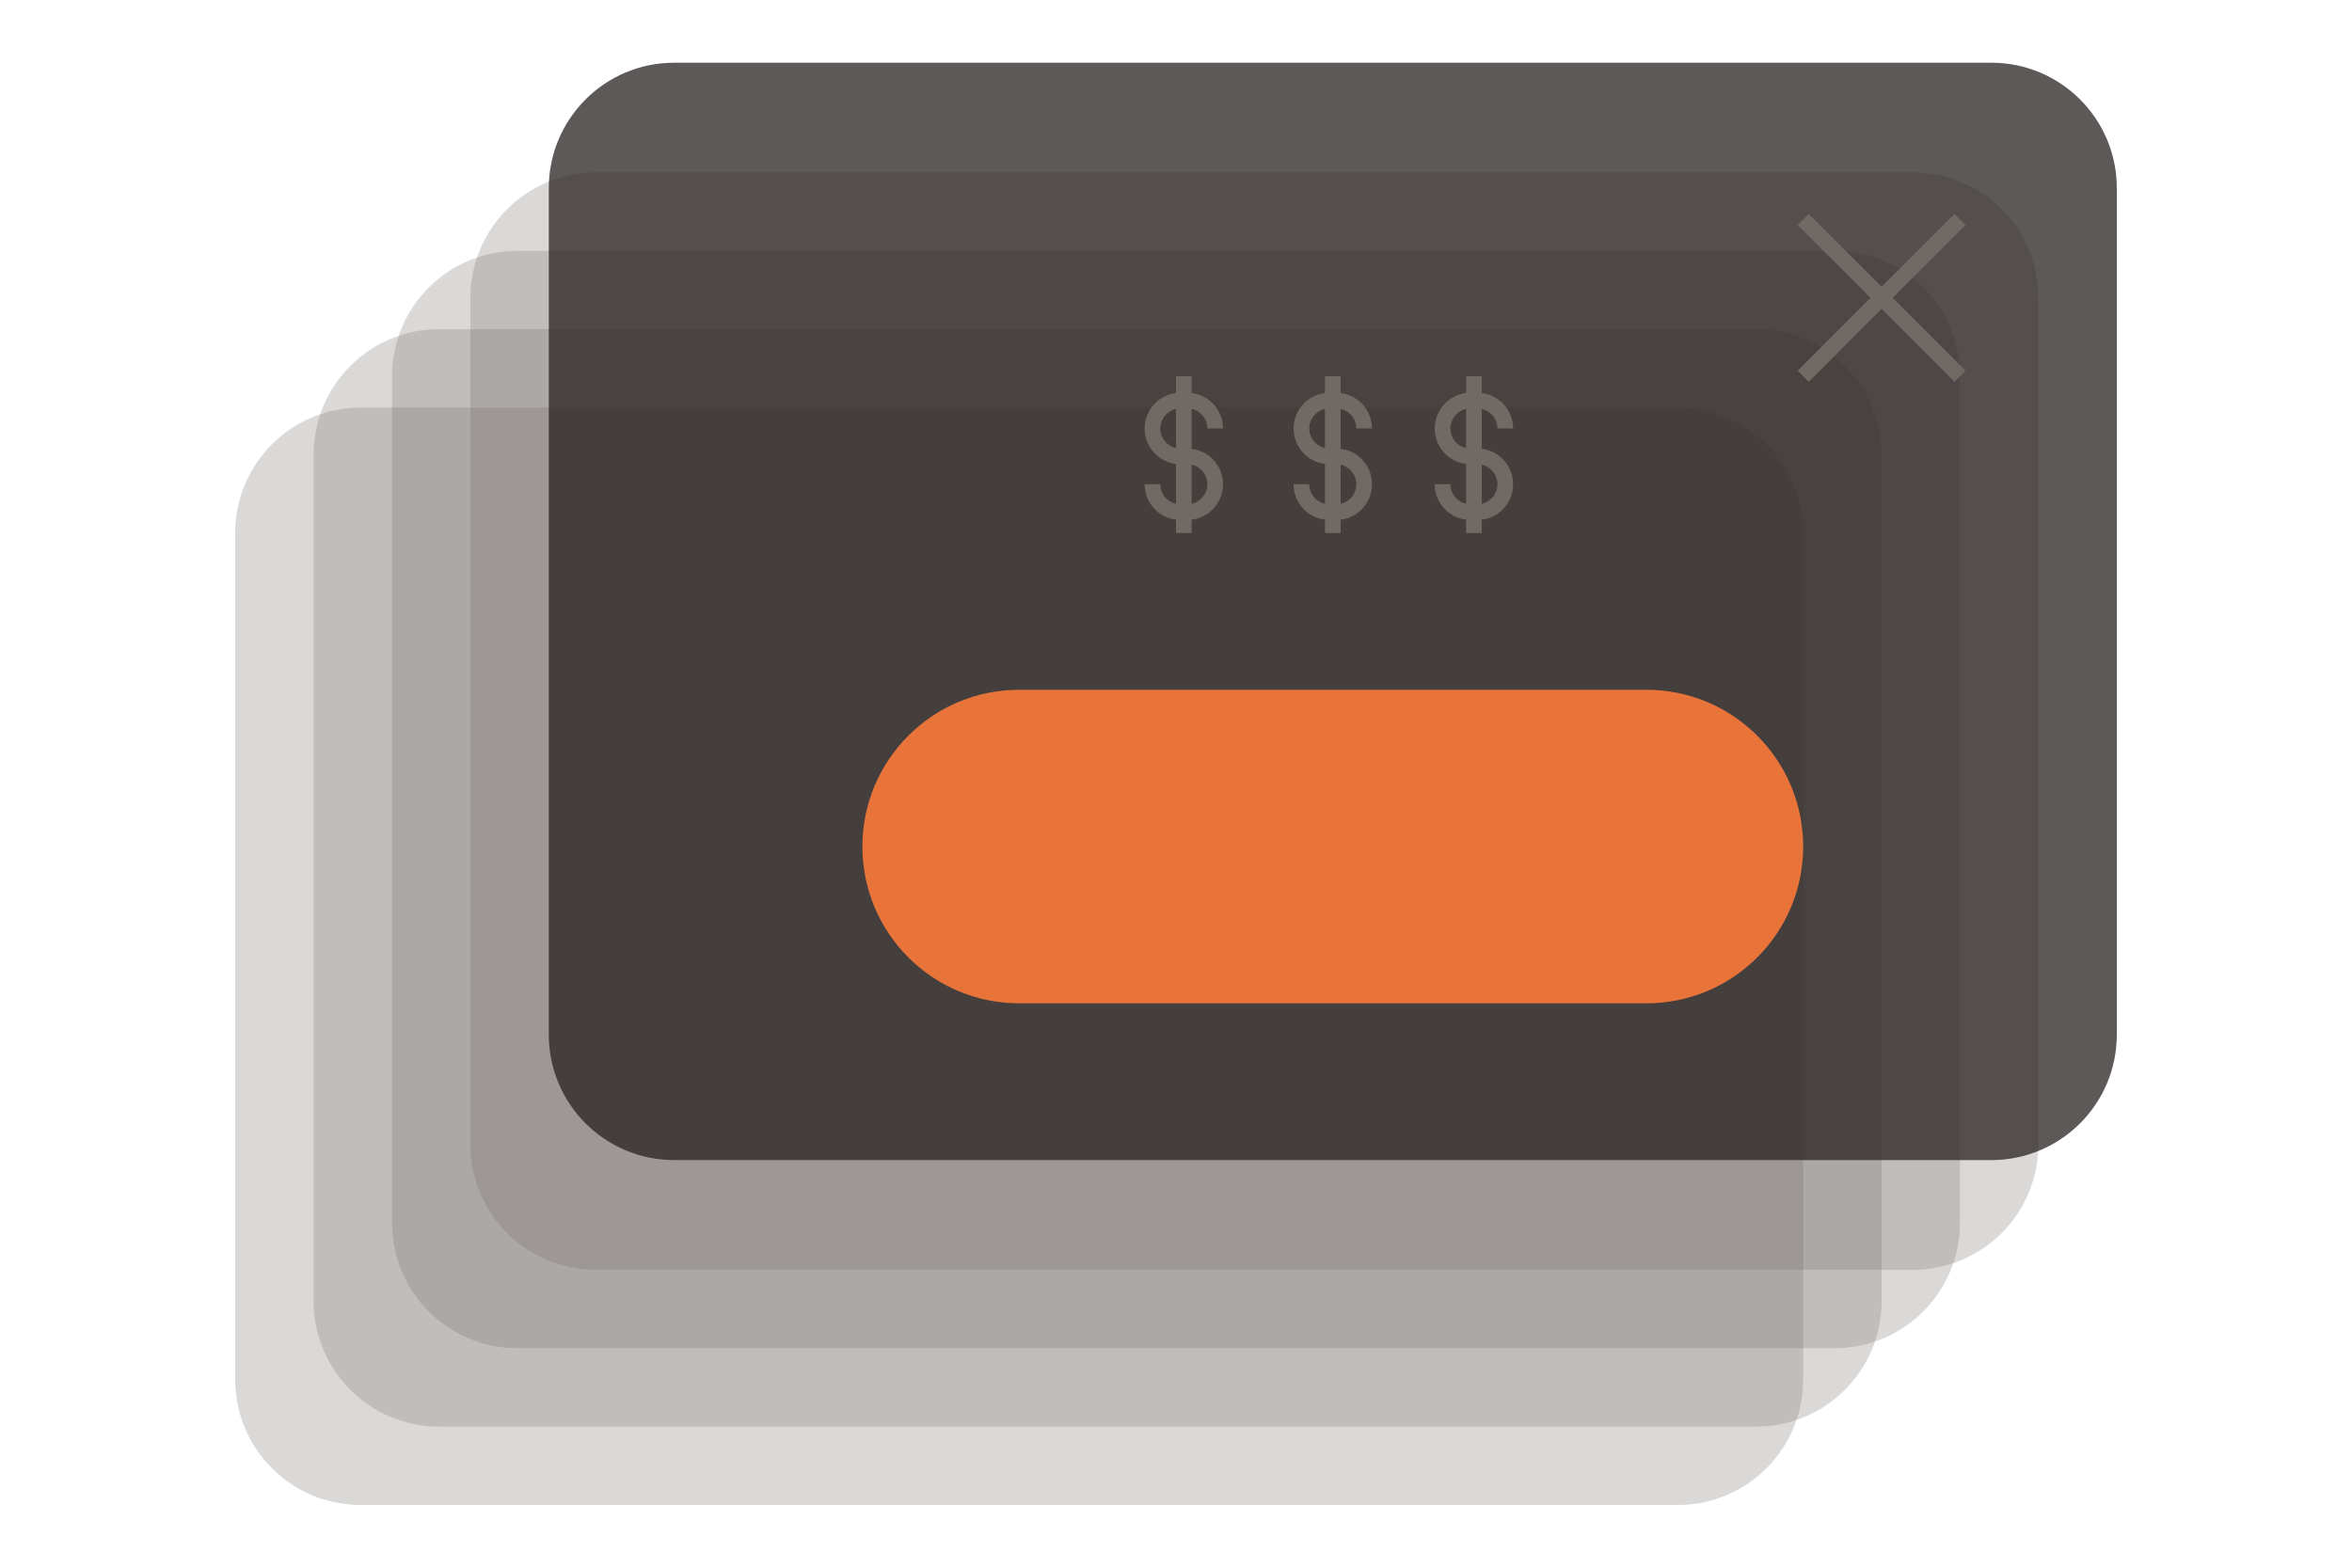
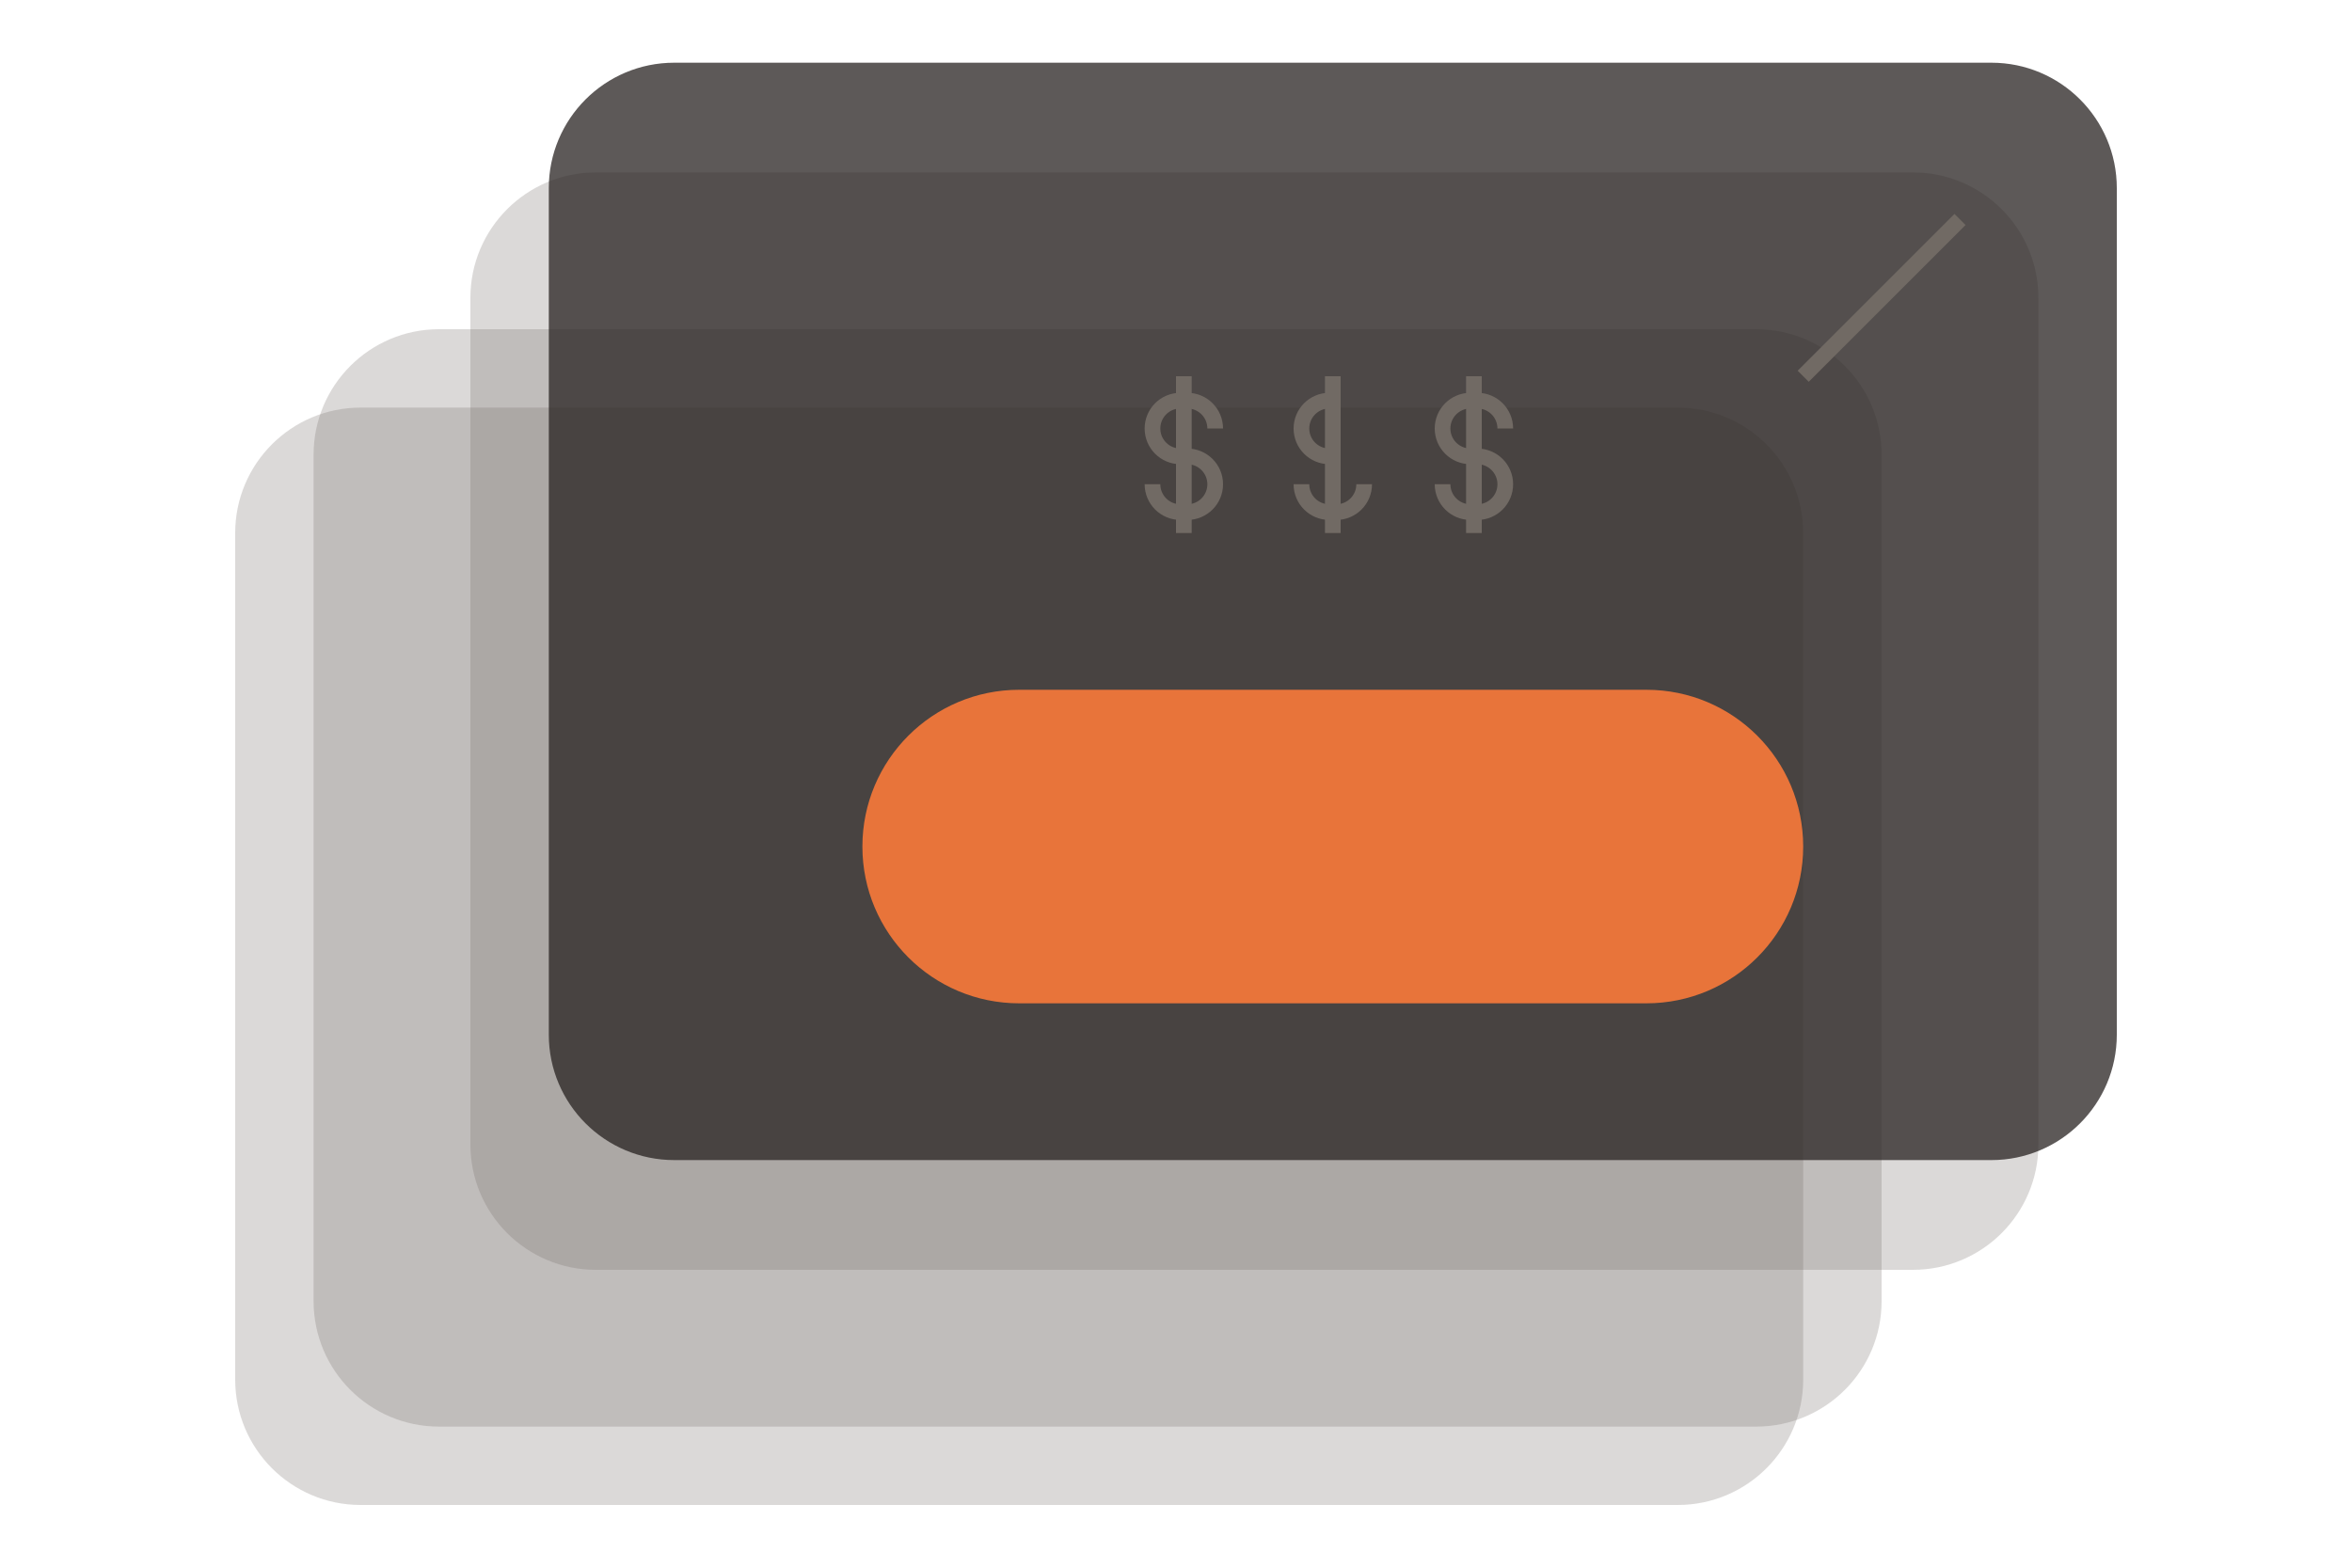
<svg xmlns="http://www.w3.org/2000/svg" width="300" height="200" viewBox="0 0 300 200" fill="none">
-   <path d="M234 32C242.837 32 250 39.163 250 48V156C250 164.837 242.837 172 234 172H66C57.163 172 50 164.837 50 156V48C50 39.163 57.163 32 66 32L234 32Z" fill="#716A64" fill-opacity="0.25" />
  <path d="M244 22C252.837 22 260 29.163 260 38V146C260 154.837 252.837 162 244 162H76C67.163 162 60 154.837 60 146V38C60 29.163 67.163 22 76 22L244 22Z" fill="#716A64" fill-opacity="0.25" />
  <path d="M214 52C222.837 52 230 59.163 230 68V176C230 184.837 222.837 192 214 192H46C37.163 192 30 184.837 30 176V68C30 59.163 37.163 52 46 52L214 52Z" fill="#716A64" fill-opacity="0.25" />
  <path d="M224 42C232.837 42 240 49.163 240 58V166C240 174.837 232.837 182 224 182H56C47.163 182 40 174.837 40 166V58C40 49.163 47.163 42 56 42L224 42Z" fill="#716A64" fill-opacity="0.25" />
  <path d="M254 8C262.837 8 270 15.163 270 24V132C270 140.837 262.837 148 254 148H86C77.163 148 70 140.837 70 132V24C70 15.163 77.163 8 86 8L254 8Z" fill="#272220" fill-opacity="0.75" style="mix-blend-mode:multiply" />
  <path d="M230 48L250 28" stroke="#716A64" stroke-width="2" />
-   <path d="M250 48L230 28" stroke="#716A64" stroke-width="2" />
  <path d="M169.556 58.222C167.592 58.222 166 56.631 166 54.667C166 52.703 167.592 51.111 169.556 51.111" stroke="#716A64" stroke-width="2" />
-   <path d="M170.444 65.334C172.408 65.334 174 63.742 174 61.778C174 59.815 172.408 58.223 170.444 58.223" stroke="#716A64" stroke-width="2" />
+   <path d="M170.444 65.334C172.408 65.334 174 63.742 174 61.778" stroke="#716A64" stroke-width="2" />
  <path d="M169.556 65.333C167.592 65.333 166 63.741 166 61.777" stroke="#716A64" stroke-width="2" />
-   <path d="M170.444 51.111C172.408 51.111 174 52.703 174 54.667" stroke="#716A64" stroke-width="2" />
  <path d="M170 48L170 68" stroke="#716A64" stroke-width="2" />
  <path d="M150.556 58.222C148.592 58.222 147 56.631 147 54.667C147 52.703 148.592 51.111 150.556 51.111" stroke="#716A64" stroke-width="2" />
  <path d="M151.444 65.334C153.408 65.334 155 63.742 155 61.778C155 59.815 153.408 58.223 151.444 58.223" stroke="#716A64" stroke-width="2" />
  <path d="M150.556 65.333C148.592 65.333 147 63.741 147 61.777" stroke="#716A64" stroke-width="2" />
  <path d="M151.444 51.111C153.408 51.111 155 52.703 155 54.667" stroke="#716A64" stroke-width="2" />
  <path d="M151 48L151 68" stroke="#716A64" stroke-width="2" />
  <path d="M187.556 58.222C185.592 58.222 184 56.631 184 54.667C184 52.703 185.592 51.111 187.556 51.111" stroke="#716A64" stroke-width="2" />
  <path d="M188.444 65.334C190.408 65.334 192 63.742 192 61.778C192 59.815 190.408 58.223 188.444 58.223" stroke="#716A64" stroke-width="2" />
  <path d="M187.556 65.333C185.592 65.333 184 63.741 184 61.777" stroke="#716A64" stroke-width="2" />
  <path d="M188.444 51.111C190.408 51.111 192 52.703 192 54.667" stroke="#716A64" stroke-width="2" />
  <path d="M188 48L188 68" stroke="#716A64" stroke-width="2" />
  <path d="M230 108C230 119.046 221.046 128 210 128L130 128C118.954 128 110 119.046 110 108V108C110 96.954 118.954 88 130 88L210 88C221.046 88 230 96.954 230 108V108Z" fill="#E8743A" />
</svg>